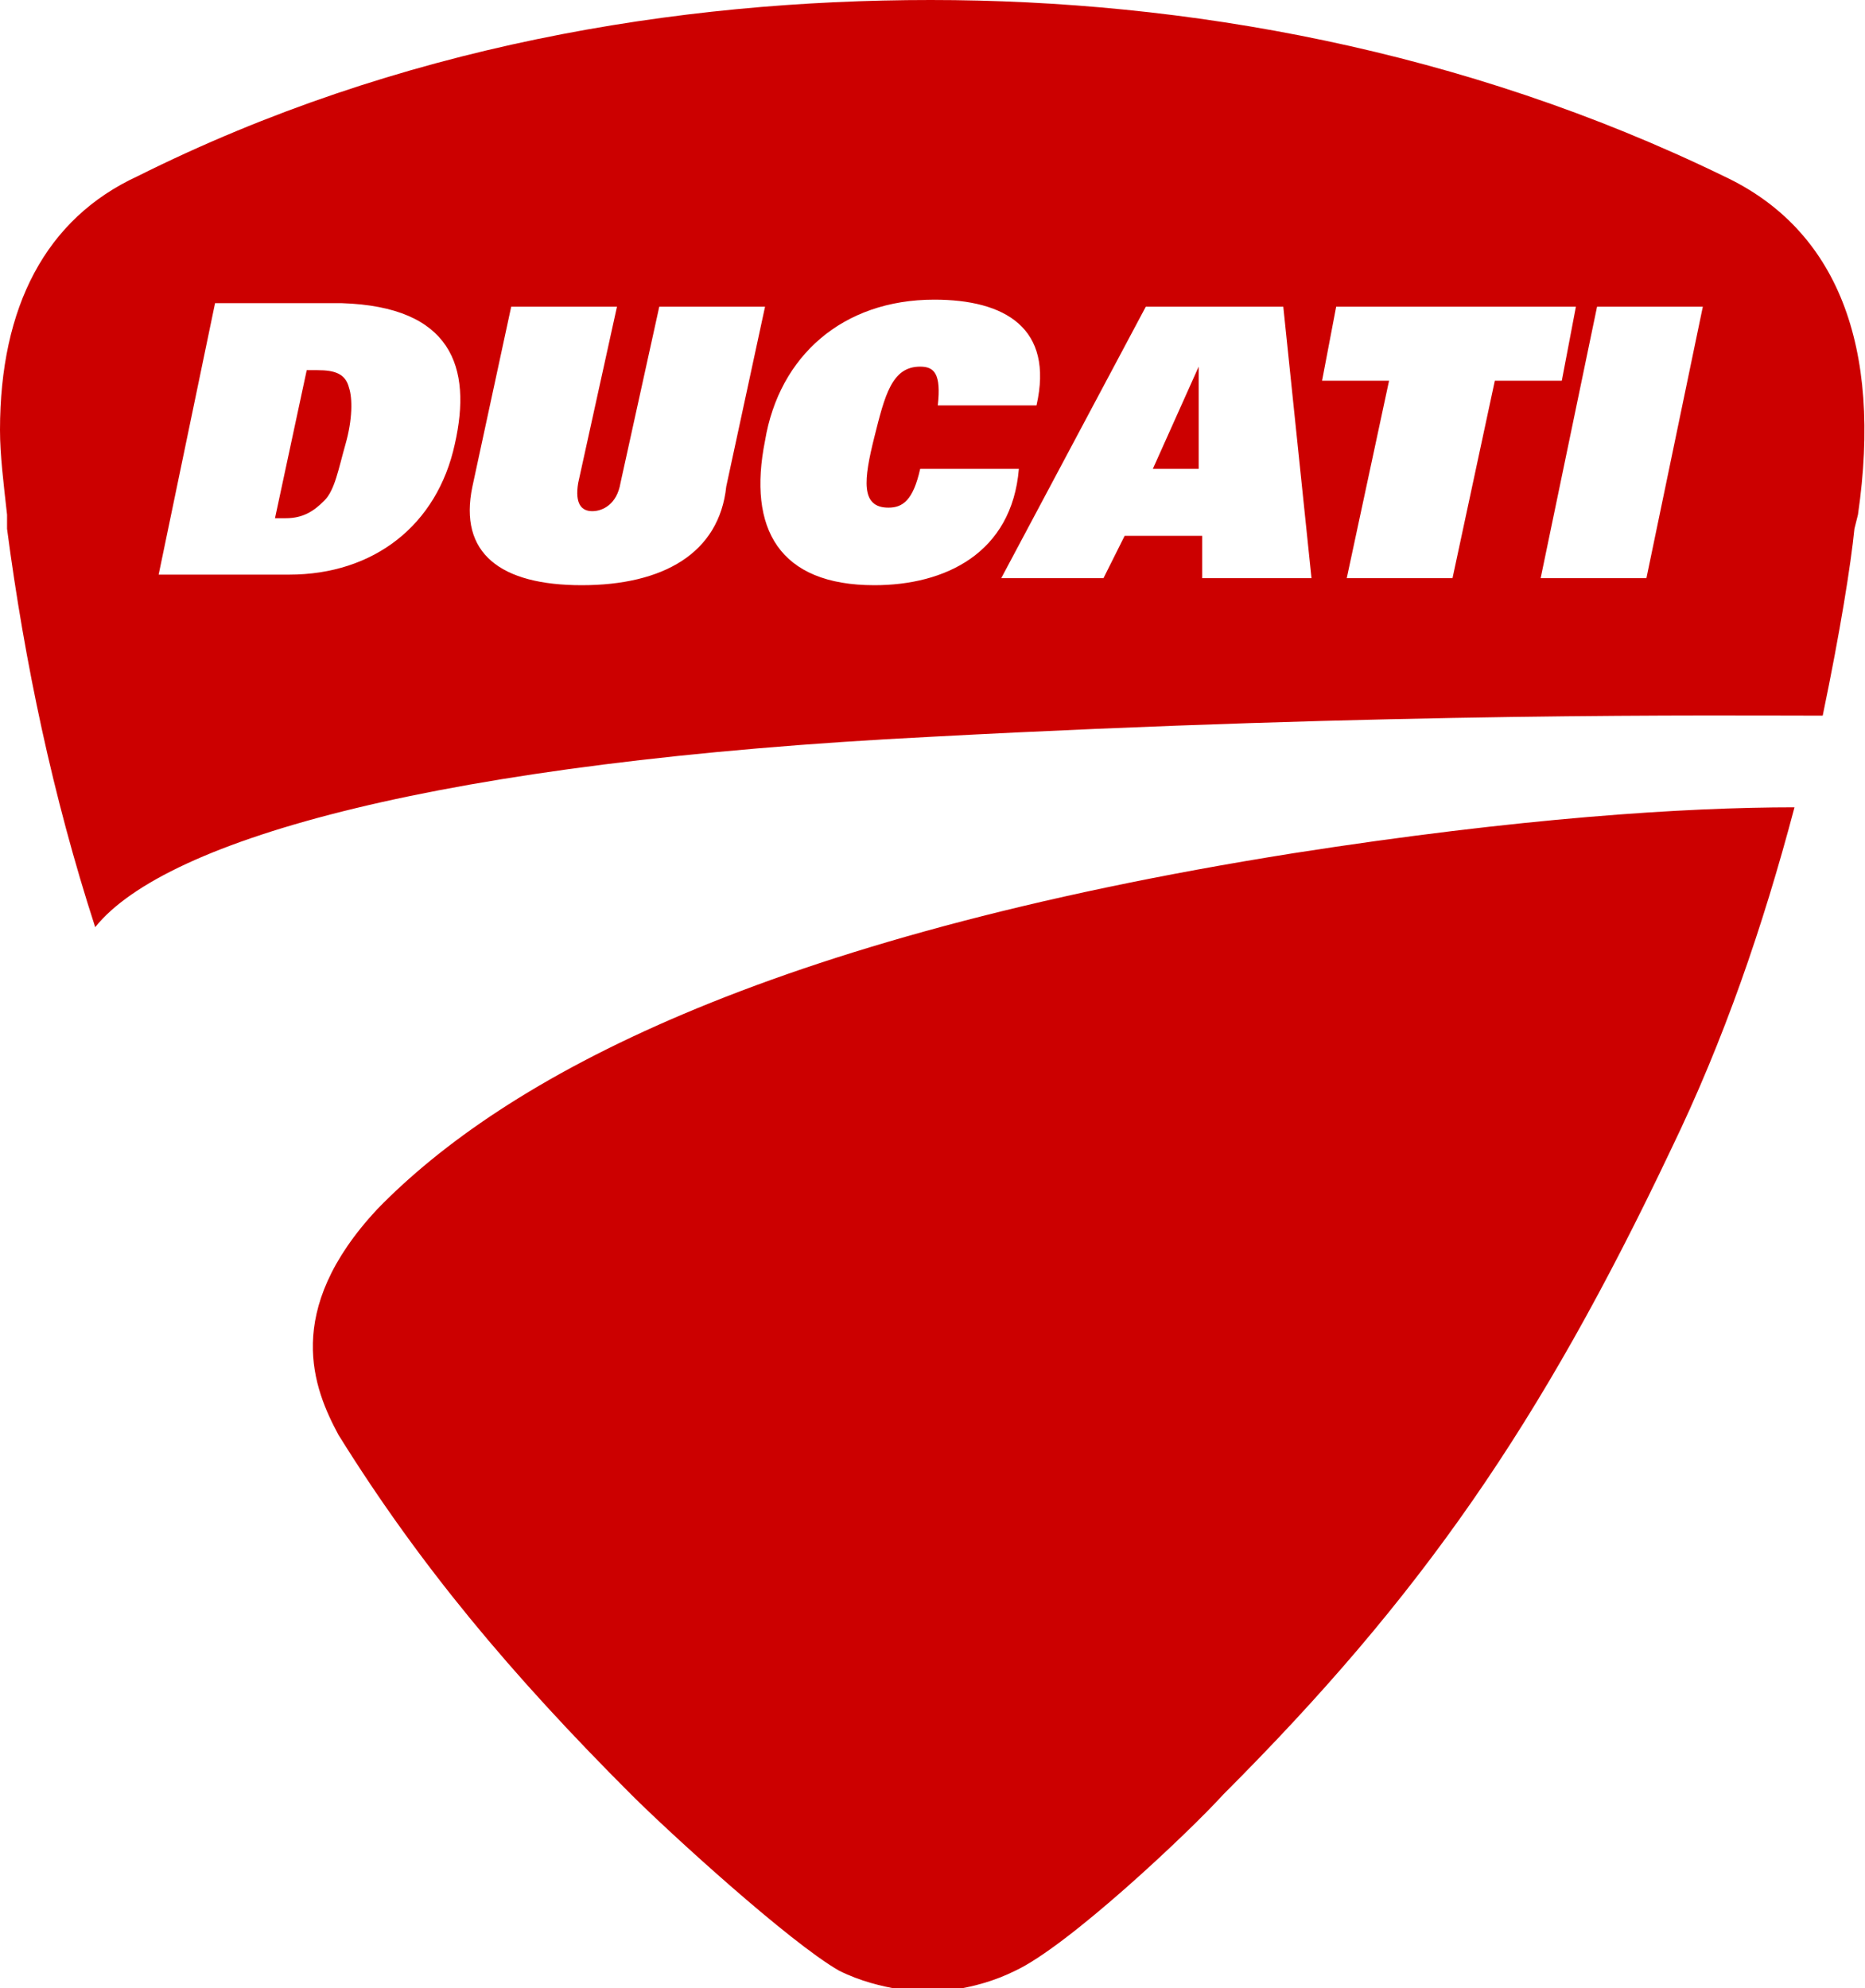
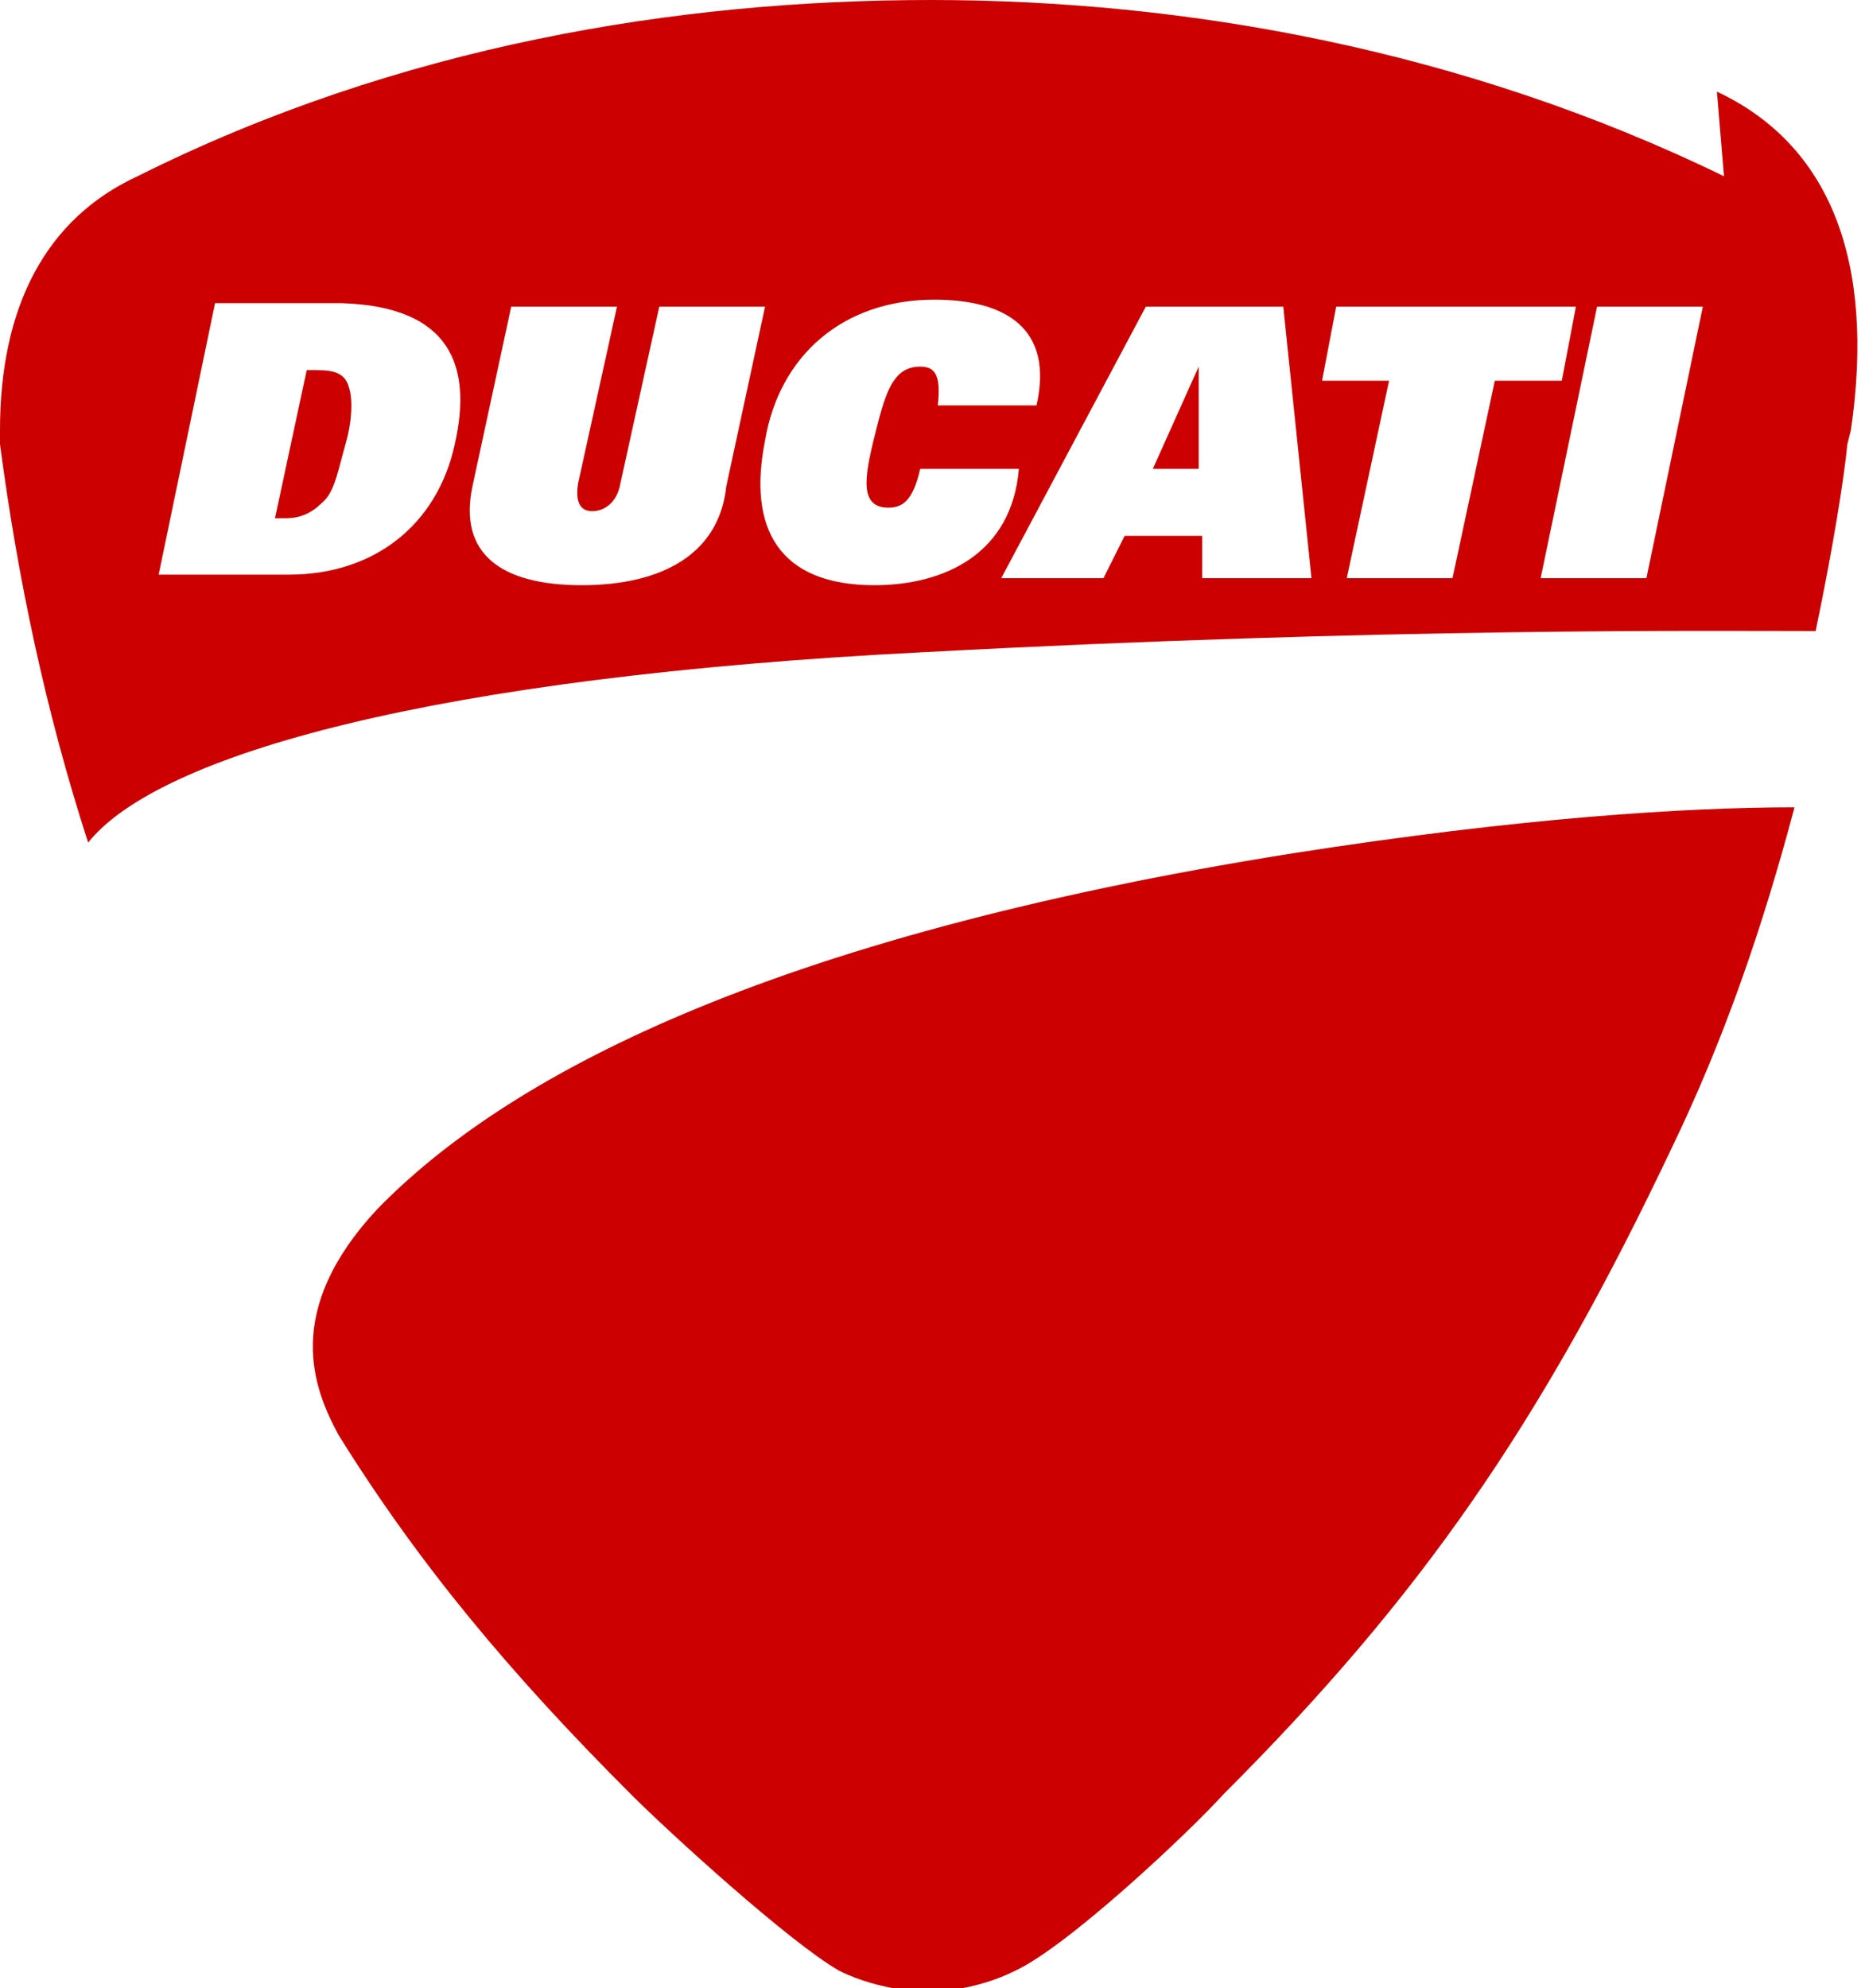
<svg xmlns="http://www.w3.org/2000/svg" viewBox="0 0 52.9 56.4">
-   <path d="M36.7 24.2c-15.1 2.4-22.4 6.4-26 10.1-2.7 2.9-1.8 5.1-1.1 6.4 2.3 3.7 4.9 6.8 8.3 10.2 1.1 1.1 4.5 4.2 5.9 5 1.2.6 2.5.6 2.5.6.1 0 1.3 0 2.5-.6 1.5-.7 4.9-3.9 5.9-5 5.6-5.6 9-10.5 12.7-18.3 1.5-3.1 2.6-6.3 3.5-9.7-3.1 0-7.8.3-14.2 1.3zM9 10.5h-.3l-.9 4.2h.3c.5 0 .8-.2 1.1-.5.3-.3.4-.9.6-1.6s.2-1.3.1-1.6c-.1-.4-.4-.5-.9-.5zM48.9 5c-7.4-3.6-15.3-5-22.5-5-7.2 0-15.1 1.3-22.5 5C1.3 6.2 0 8.7 0 12.2c0 .7.1 1.5.2 2.4v.4c.5 3.8 1.3 7.6 2.5 11.3 2-2.5 9.8-4.7 23.7-5.4 13.1-.7 22.4-.6 25.3-.6.5-2.4.8-4.3.9-5.3l.1-.4c.7-4.8-.6-8.1-3.8-9.6zm-36 7.6c-.5 2.3-2.3 3.7-4.7 3.7H4.5l1.6-7.7h3.6c3.1.1 3.7 1.8 3.2 4zm3.6 4c-2.3 0-3.5-.9-3.1-2.8l1.1-5.1h3l-1.1 5c-.1.6.1.8.4.8s.7-.2.8-.8l1.1-5h3l-1.1 5.1c-.2 1.9-1.8 2.8-4.1 2.8zm8.3 0c-2.7 0-3.6-1.6-3.1-4.1.4-2.4 2.2-4 4.8-4 2 0 3.4.8 2.9 3h-2.8c.1-.9-.1-1.1-.5-1.1-.8 0-1 .8-1.3 2-.3 1.2-.4 2 .4 2 .4 0 .7-.2.9-1.1h2.8c-.2 2.4-2.1 3.3-4.1 3.3zm9.3-.2v-1.2h-2.2l-.6 1.2h-2.9l4.1-7.7h3.9l.8 7.7h-3.1zm7.1 0h-3l1.2-5.6h-1.9l.4-2.1h6.8l-.4 2.1h-1.9l-1.2 5.6zm5.5 0h-3l1.6-7.7h3l-1.6 7.7zm-14-3.1H34v-2.9l-1.3 2.9z" fill="#c00" />
+   <path d="M36.7 24.2c-15.1 2.4-22.4 6.4-26 10.1-2.7 2.9-1.8 5.1-1.1 6.4 2.3 3.7 4.9 6.8 8.3 10.2 1.1 1.1 4.5 4.2 5.9 5 1.2.6 2.5.6 2.5.6.1 0 1.3 0 2.5-.6 1.5-.7 4.9-3.9 5.9-5 5.6-5.6 9-10.5 12.7-18.3 1.5-3.1 2.6-6.3 3.5-9.7-3.1 0-7.8.3-14.2 1.3zM9 10.5h-.3l-.9 4.2h.3c.5 0 .8-.2 1.1-.5.3-.3.4-.9.6-1.6s.2-1.3.1-1.6c-.1-.4-.4-.5-.9-.5zM48.9 5c-7.4-3.6-15.3-5-22.5-5-7.2 0-15.1 1.3-22.5 5C1.3 6.2 0 8.7 0 12.2v.4c.5 3.8 1.3 7.6 2.5 11.3 2-2.5 9.8-4.7 23.7-5.4 13.1-.7 22.4-.6 25.3-.6.5-2.4.8-4.3.9-5.3l.1-.4c.7-4.8-.6-8.1-3.8-9.6zm-36 7.6c-.5 2.3-2.3 3.7-4.7 3.7H4.5l1.6-7.7h3.6c3.1.1 3.7 1.8 3.2 4zm3.6 4c-2.3 0-3.5-.9-3.1-2.8l1.1-5.1h3l-1.1 5c-.1.6.1.8.4.8s.7-.2.8-.8l1.1-5h3l-1.1 5.1c-.2 1.9-1.8 2.8-4.1 2.8zm8.3 0c-2.7 0-3.6-1.6-3.1-4.1.4-2.4 2.2-4 4.8-4 2 0 3.4.8 2.9 3h-2.8c.1-.9-.1-1.1-.5-1.1-.8 0-1 .8-1.3 2-.3 1.2-.4 2 .4 2 .4 0 .7-.2.9-1.1h2.8c-.2 2.4-2.1 3.3-4.1 3.3zm9.3-.2v-1.2h-2.2l-.6 1.2h-2.9l4.1-7.7h3.9l.8 7.7h-3.1zm7.1 0h-3l1.2-5.6h-1.9l.4-2.1h6.8l-.4 2.1h-1.9l-1.2 5.6zm5.5 0h-3l1.6-7.7h3l-1.6 7.7zm-14-3.1H34v-2.9l-1.3 2.9z" fill="#c00" />
</svg>